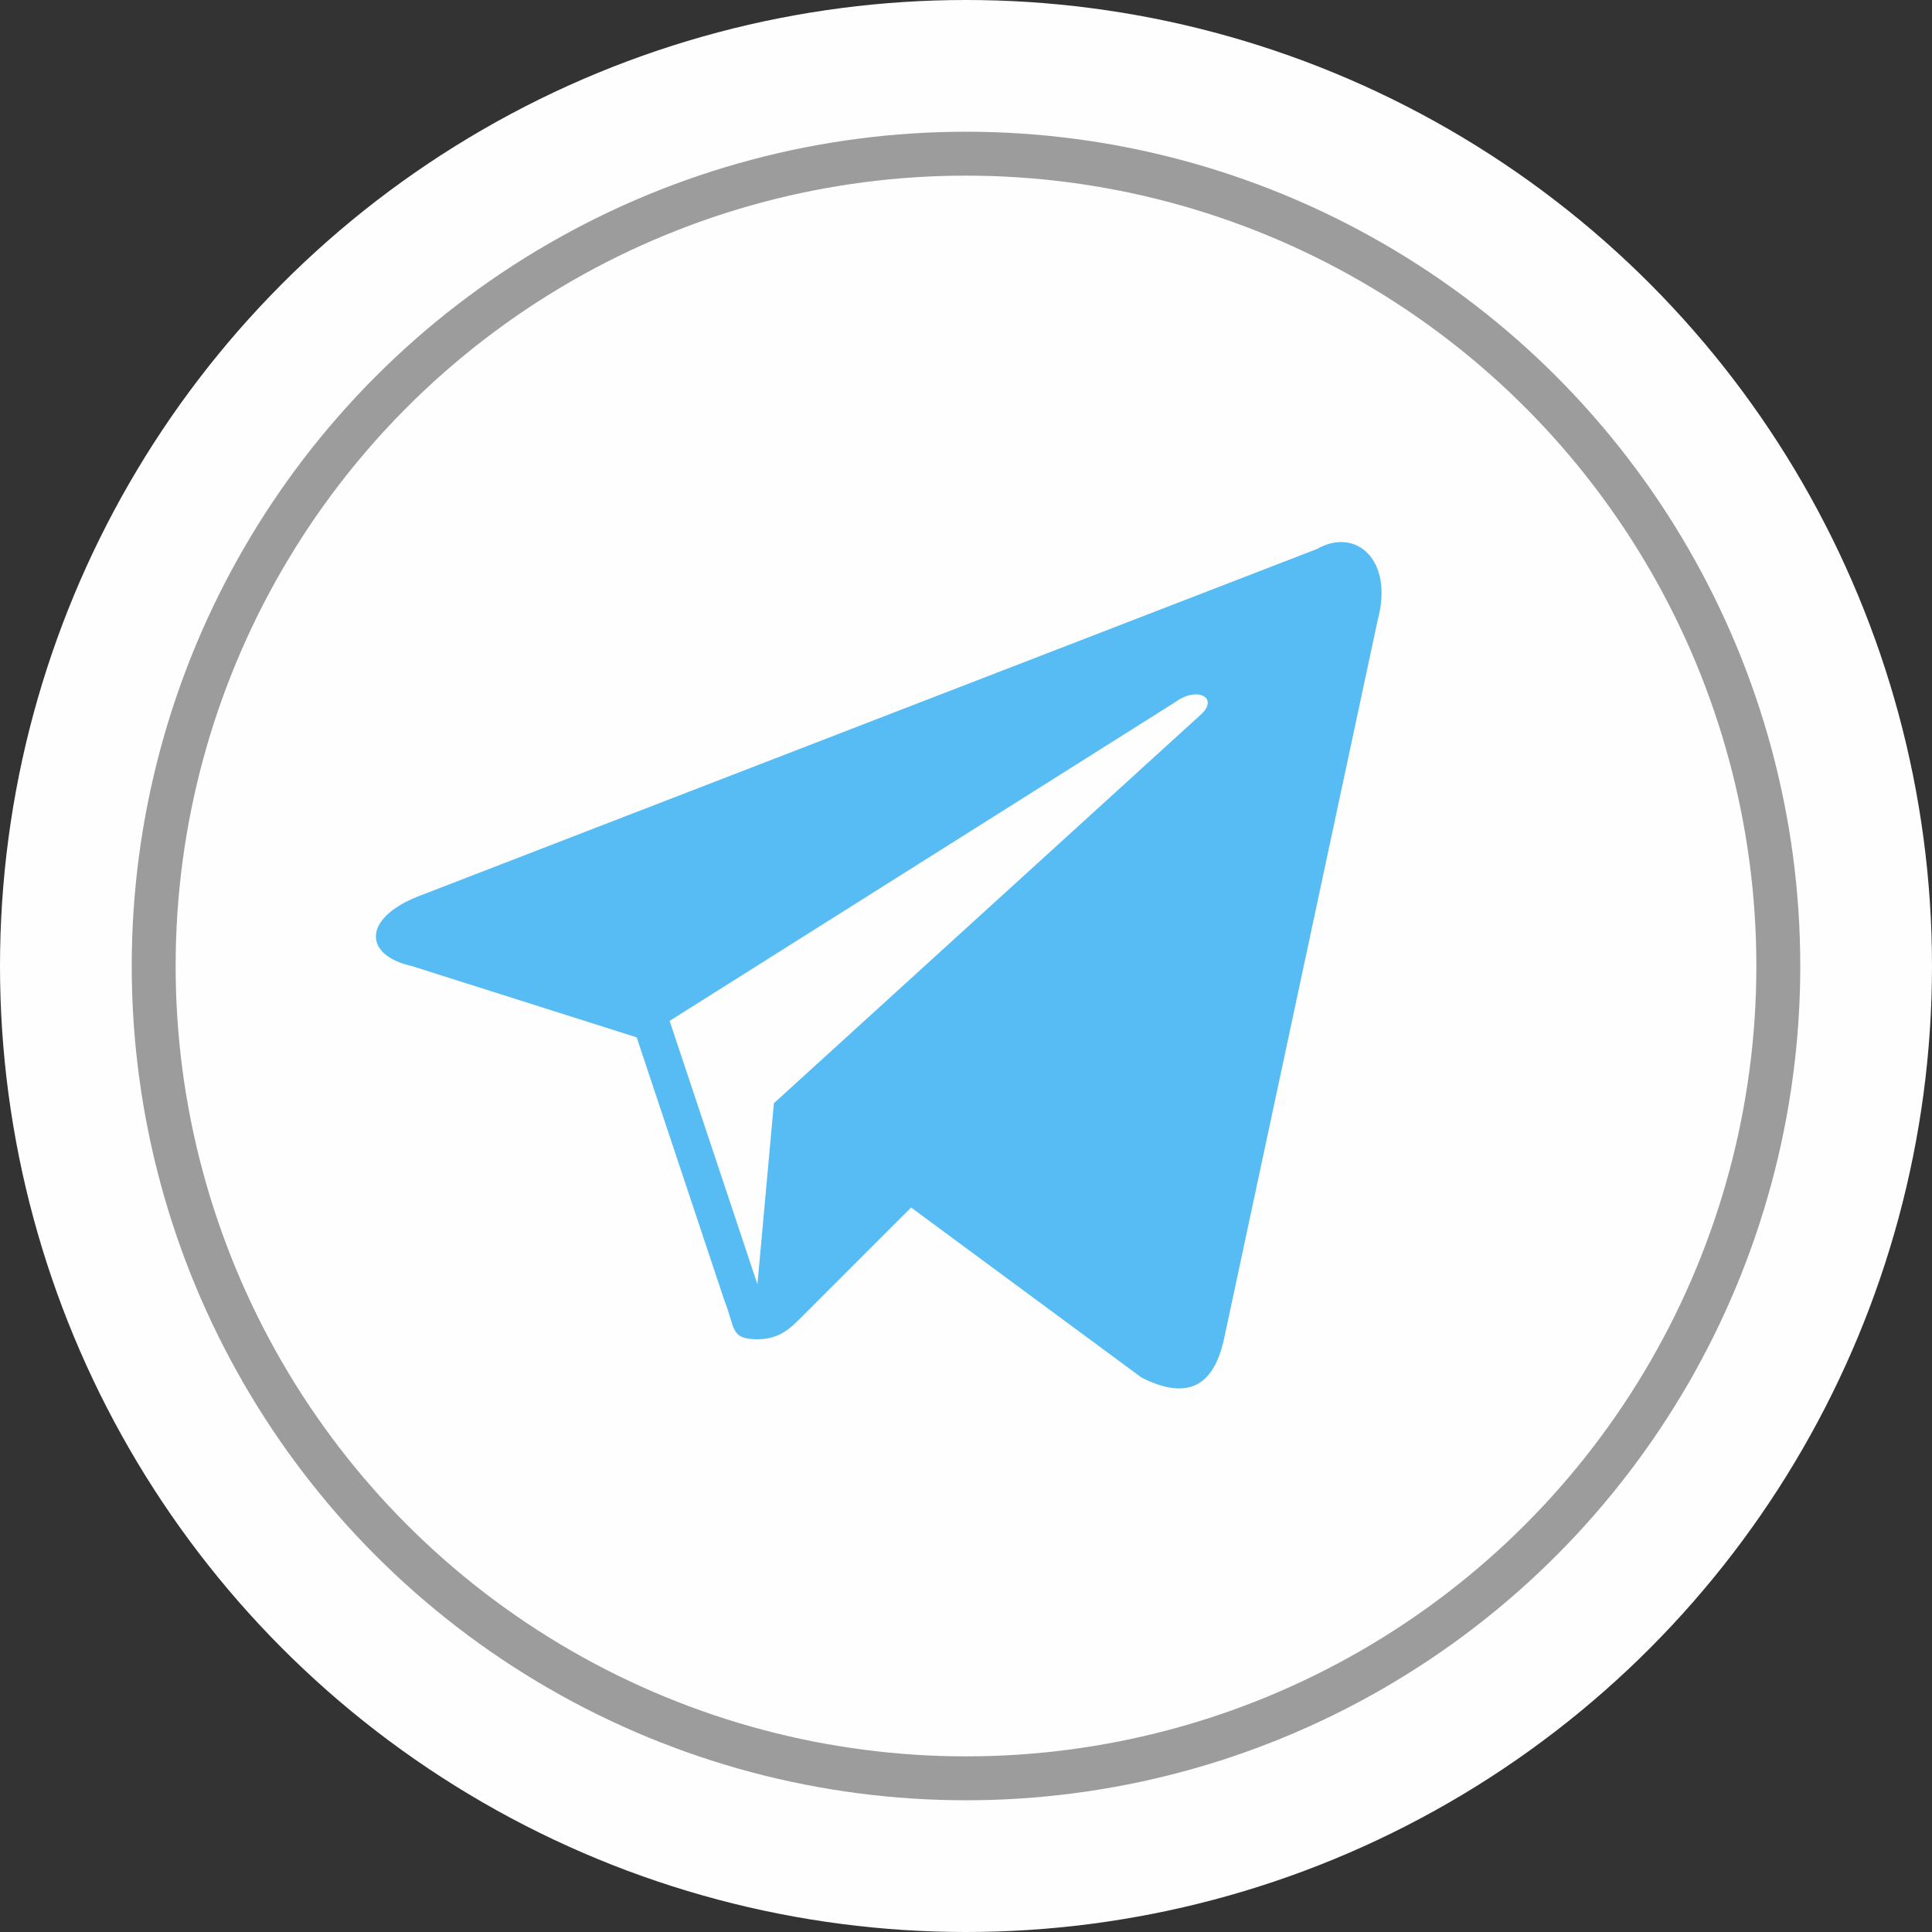
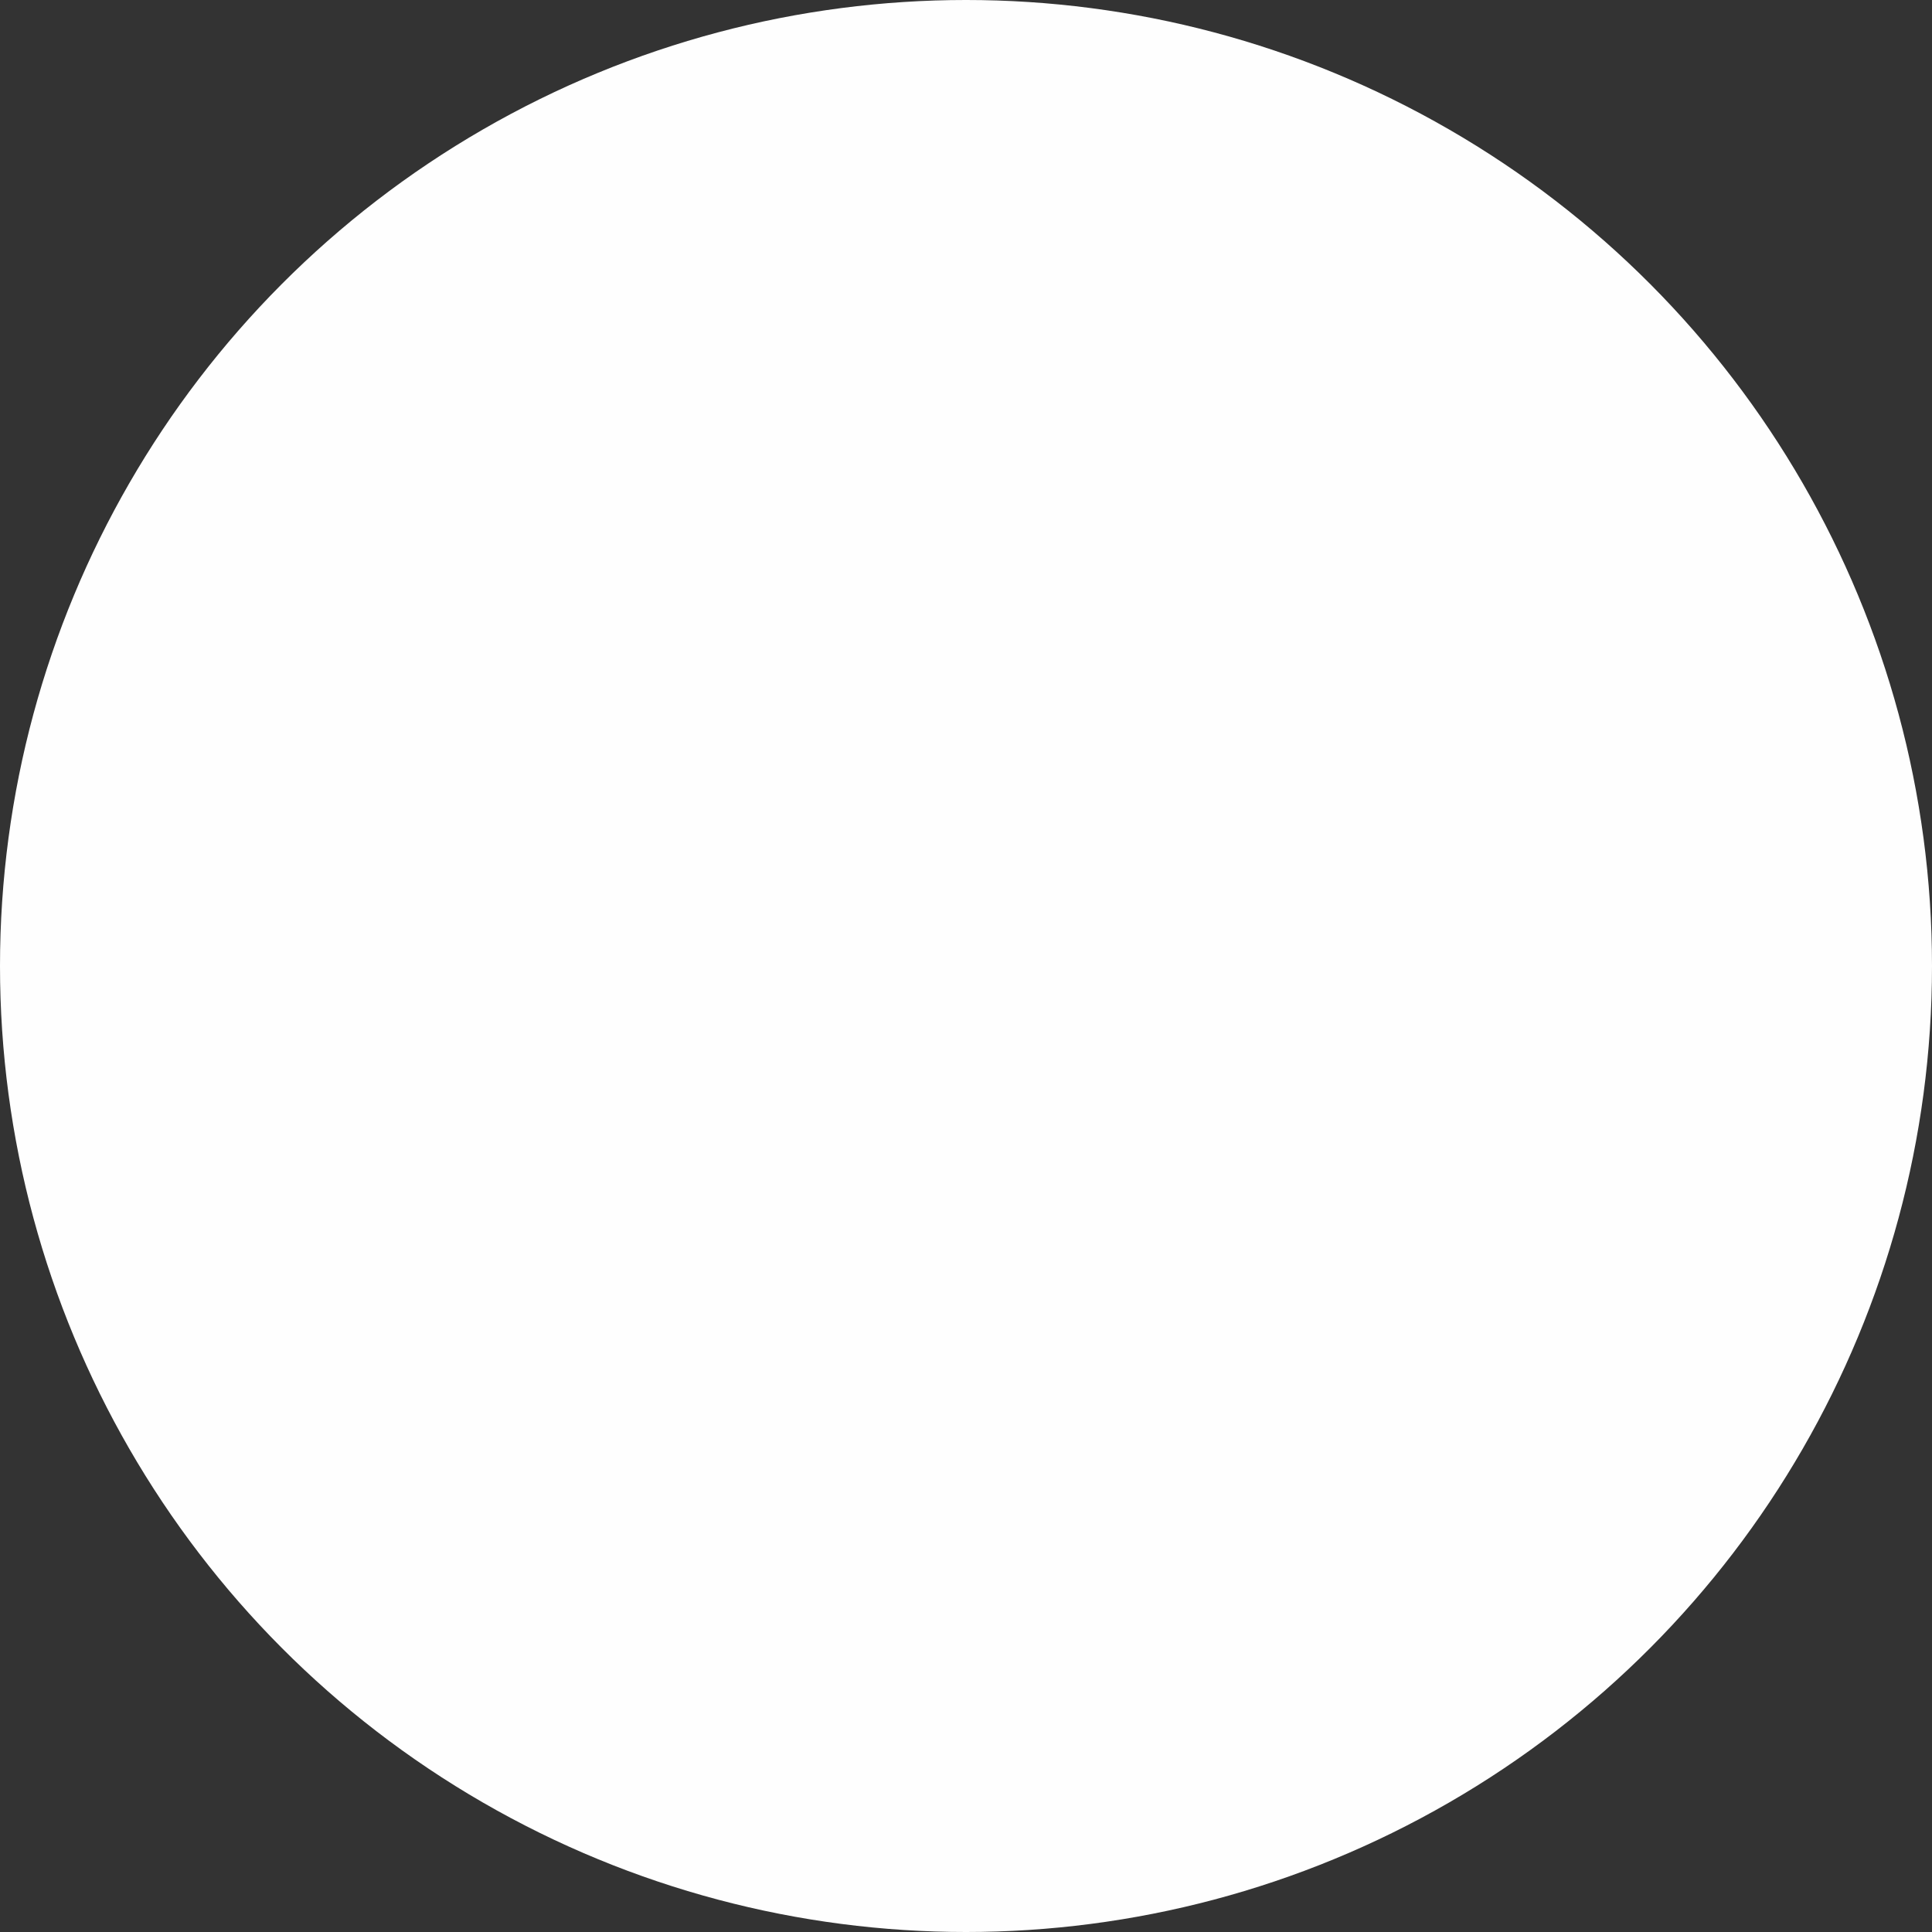
<svg xmlns="http://www.w3.org/2000/svg" width="44" height="44" viewBox="0 0 44 44" fill="none">
  <rect x="0" y="0" width="44" height="44" fill="#333333" stroke="none" />
  <circle cx="22" cy="22" r="22" fill="#FEFEFE" />
-   <circle cx="22" cy="22" r="18.5" stroke="#9C9C9C" />
  <g clip-path="url(#clip0_896_3183)">
    <path d="M30 12.5L9.625 20.375C8.25 20.875 8.25 21.75 9.375 22L14.5 23.625L16.5 29.625C16.75 30.25 16.625 30.5 17.25 30.5C17.75 30.5 18 30.25 18.25 30C18.375 29.875 19.5 28.75 20.75 27.5L26 31.375C27 31.875 27.625 31.625 27.875 30.5L31.375 14.125C31.75 12.75 30.875 12 30 12.5ZM27.375 16.25L17.625 25.125L17.25 29.25L15.25 23.25L26.75 16C27.25 15.625 27.75 15.875 27.375 16.25Z" fill="#57BCF4" />
  </g>
  <defs>
    <clipPath id="clip0_896_3183">
-       <rect width="30" height="30" fill="white" transform="translate(6 7)" />
-     </clipPath>
+       </clipPath>
  </defs>
</svg>